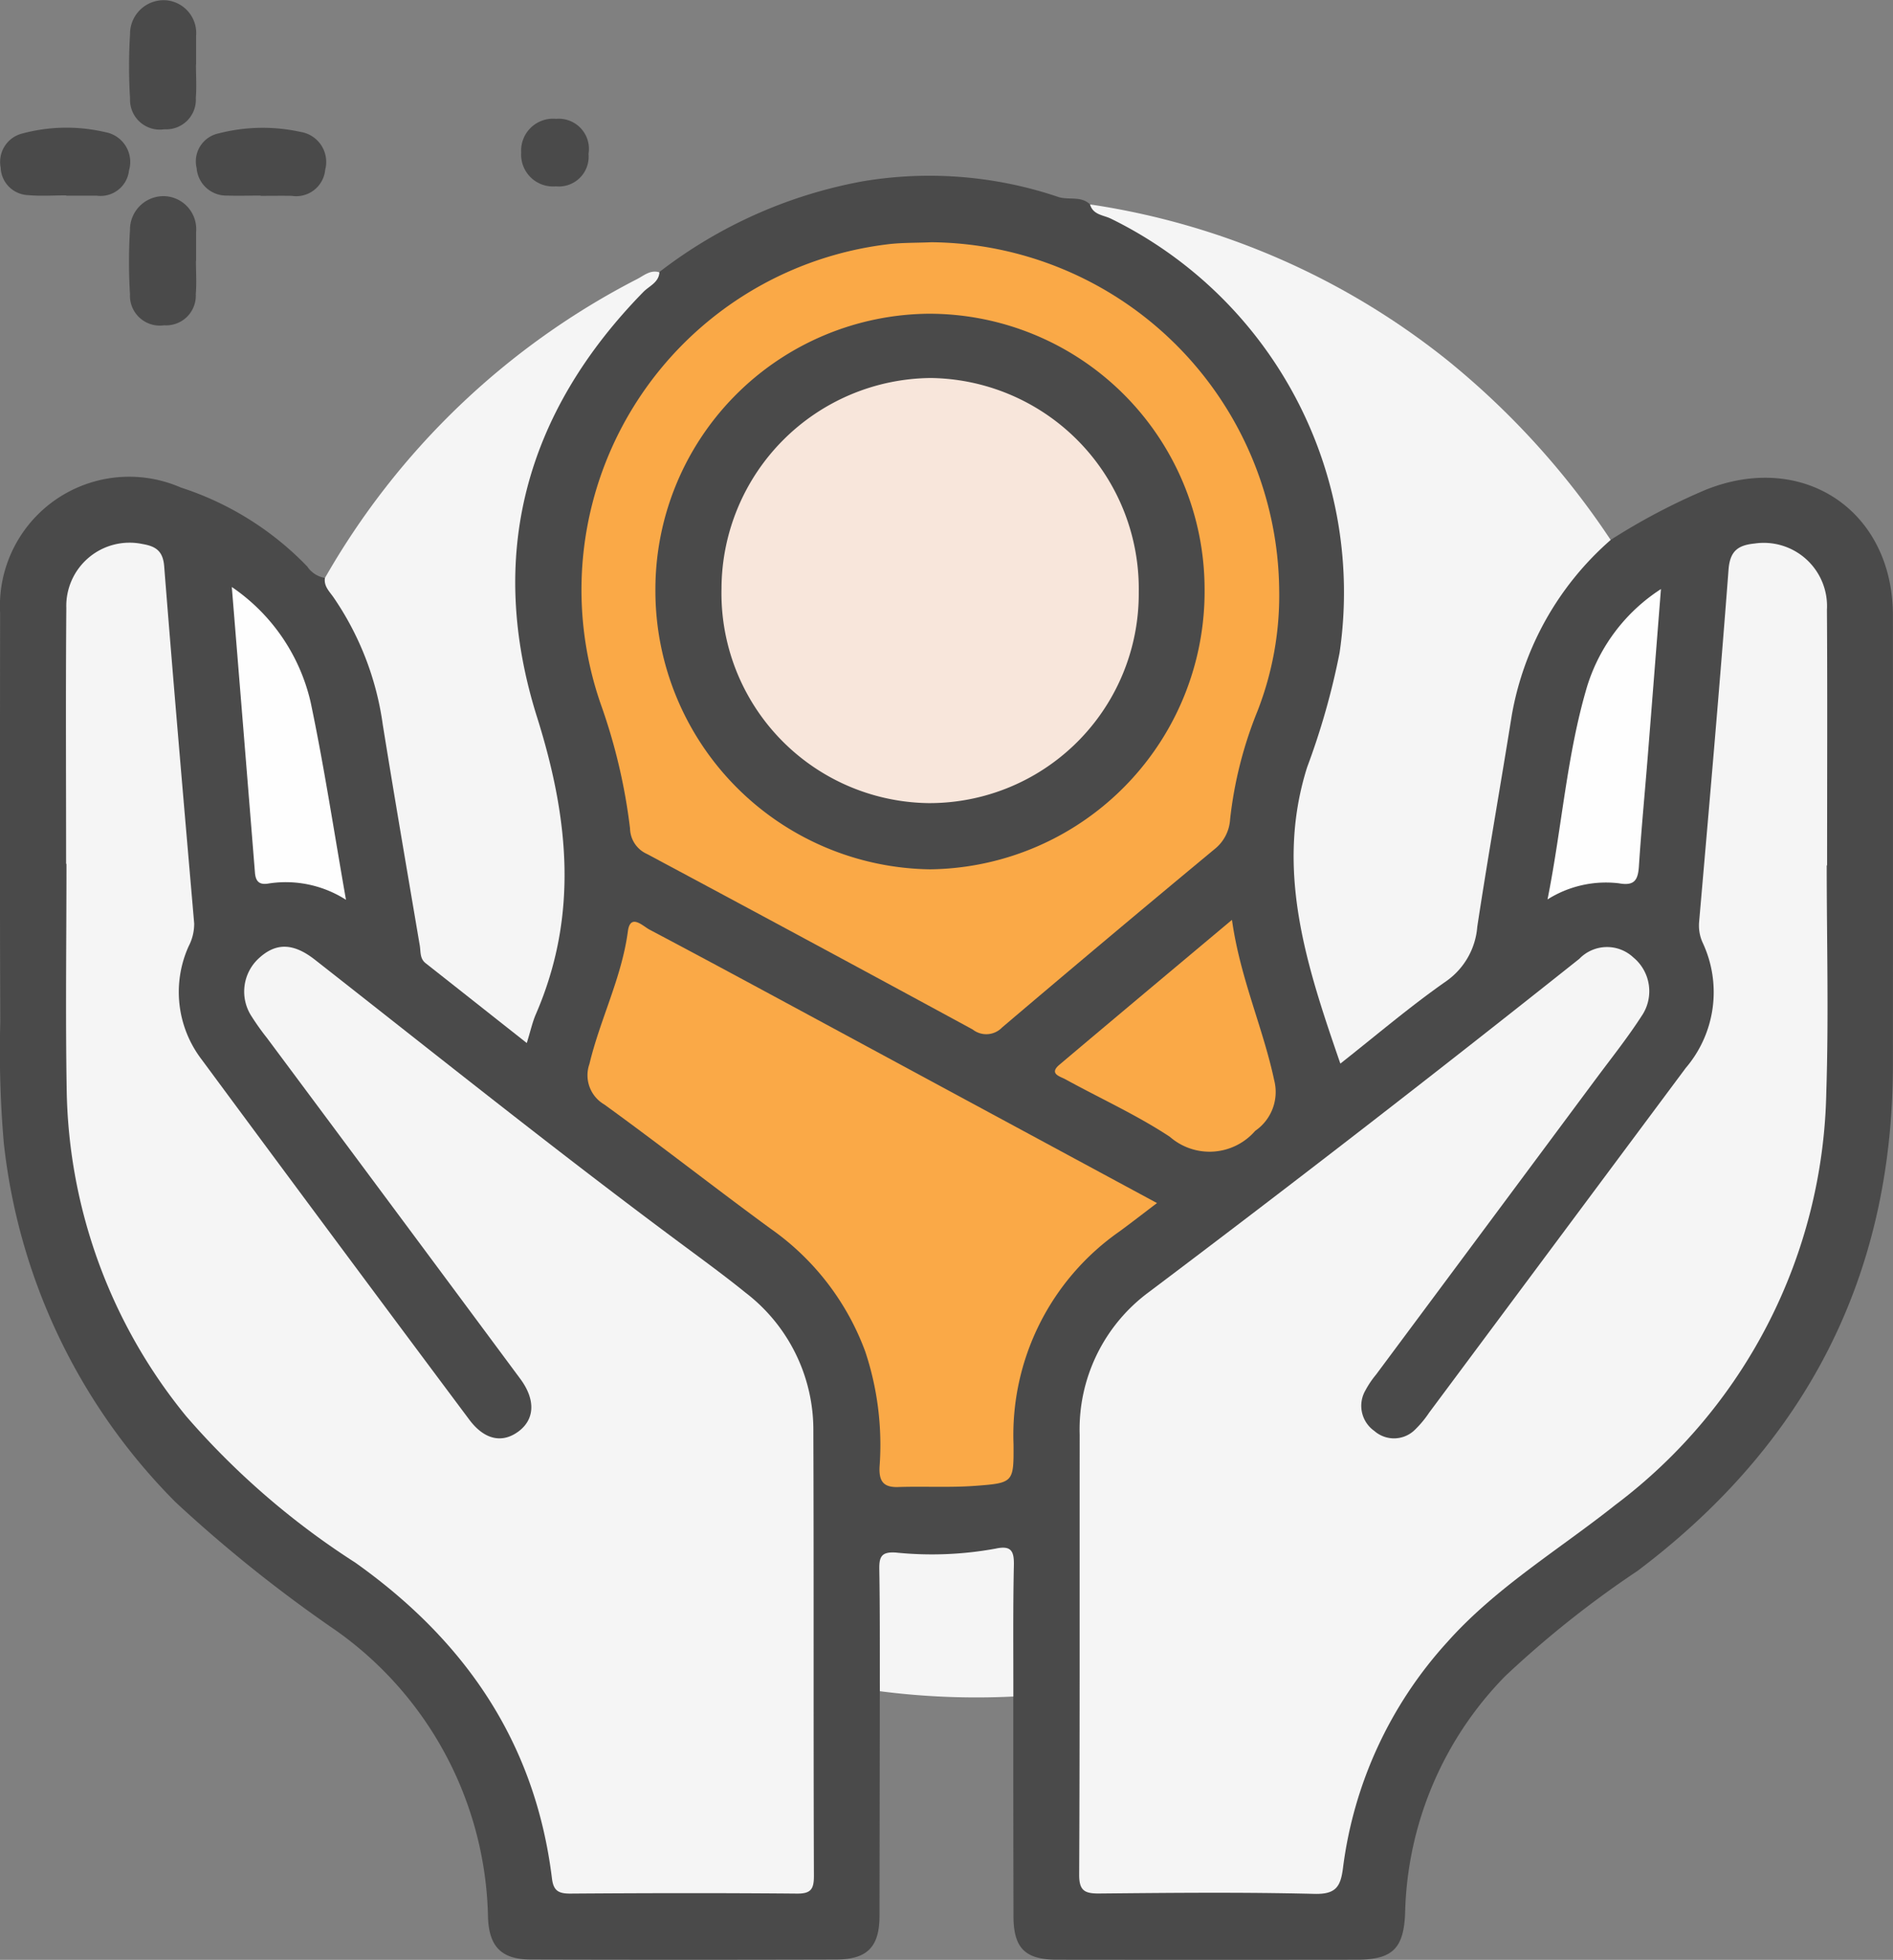
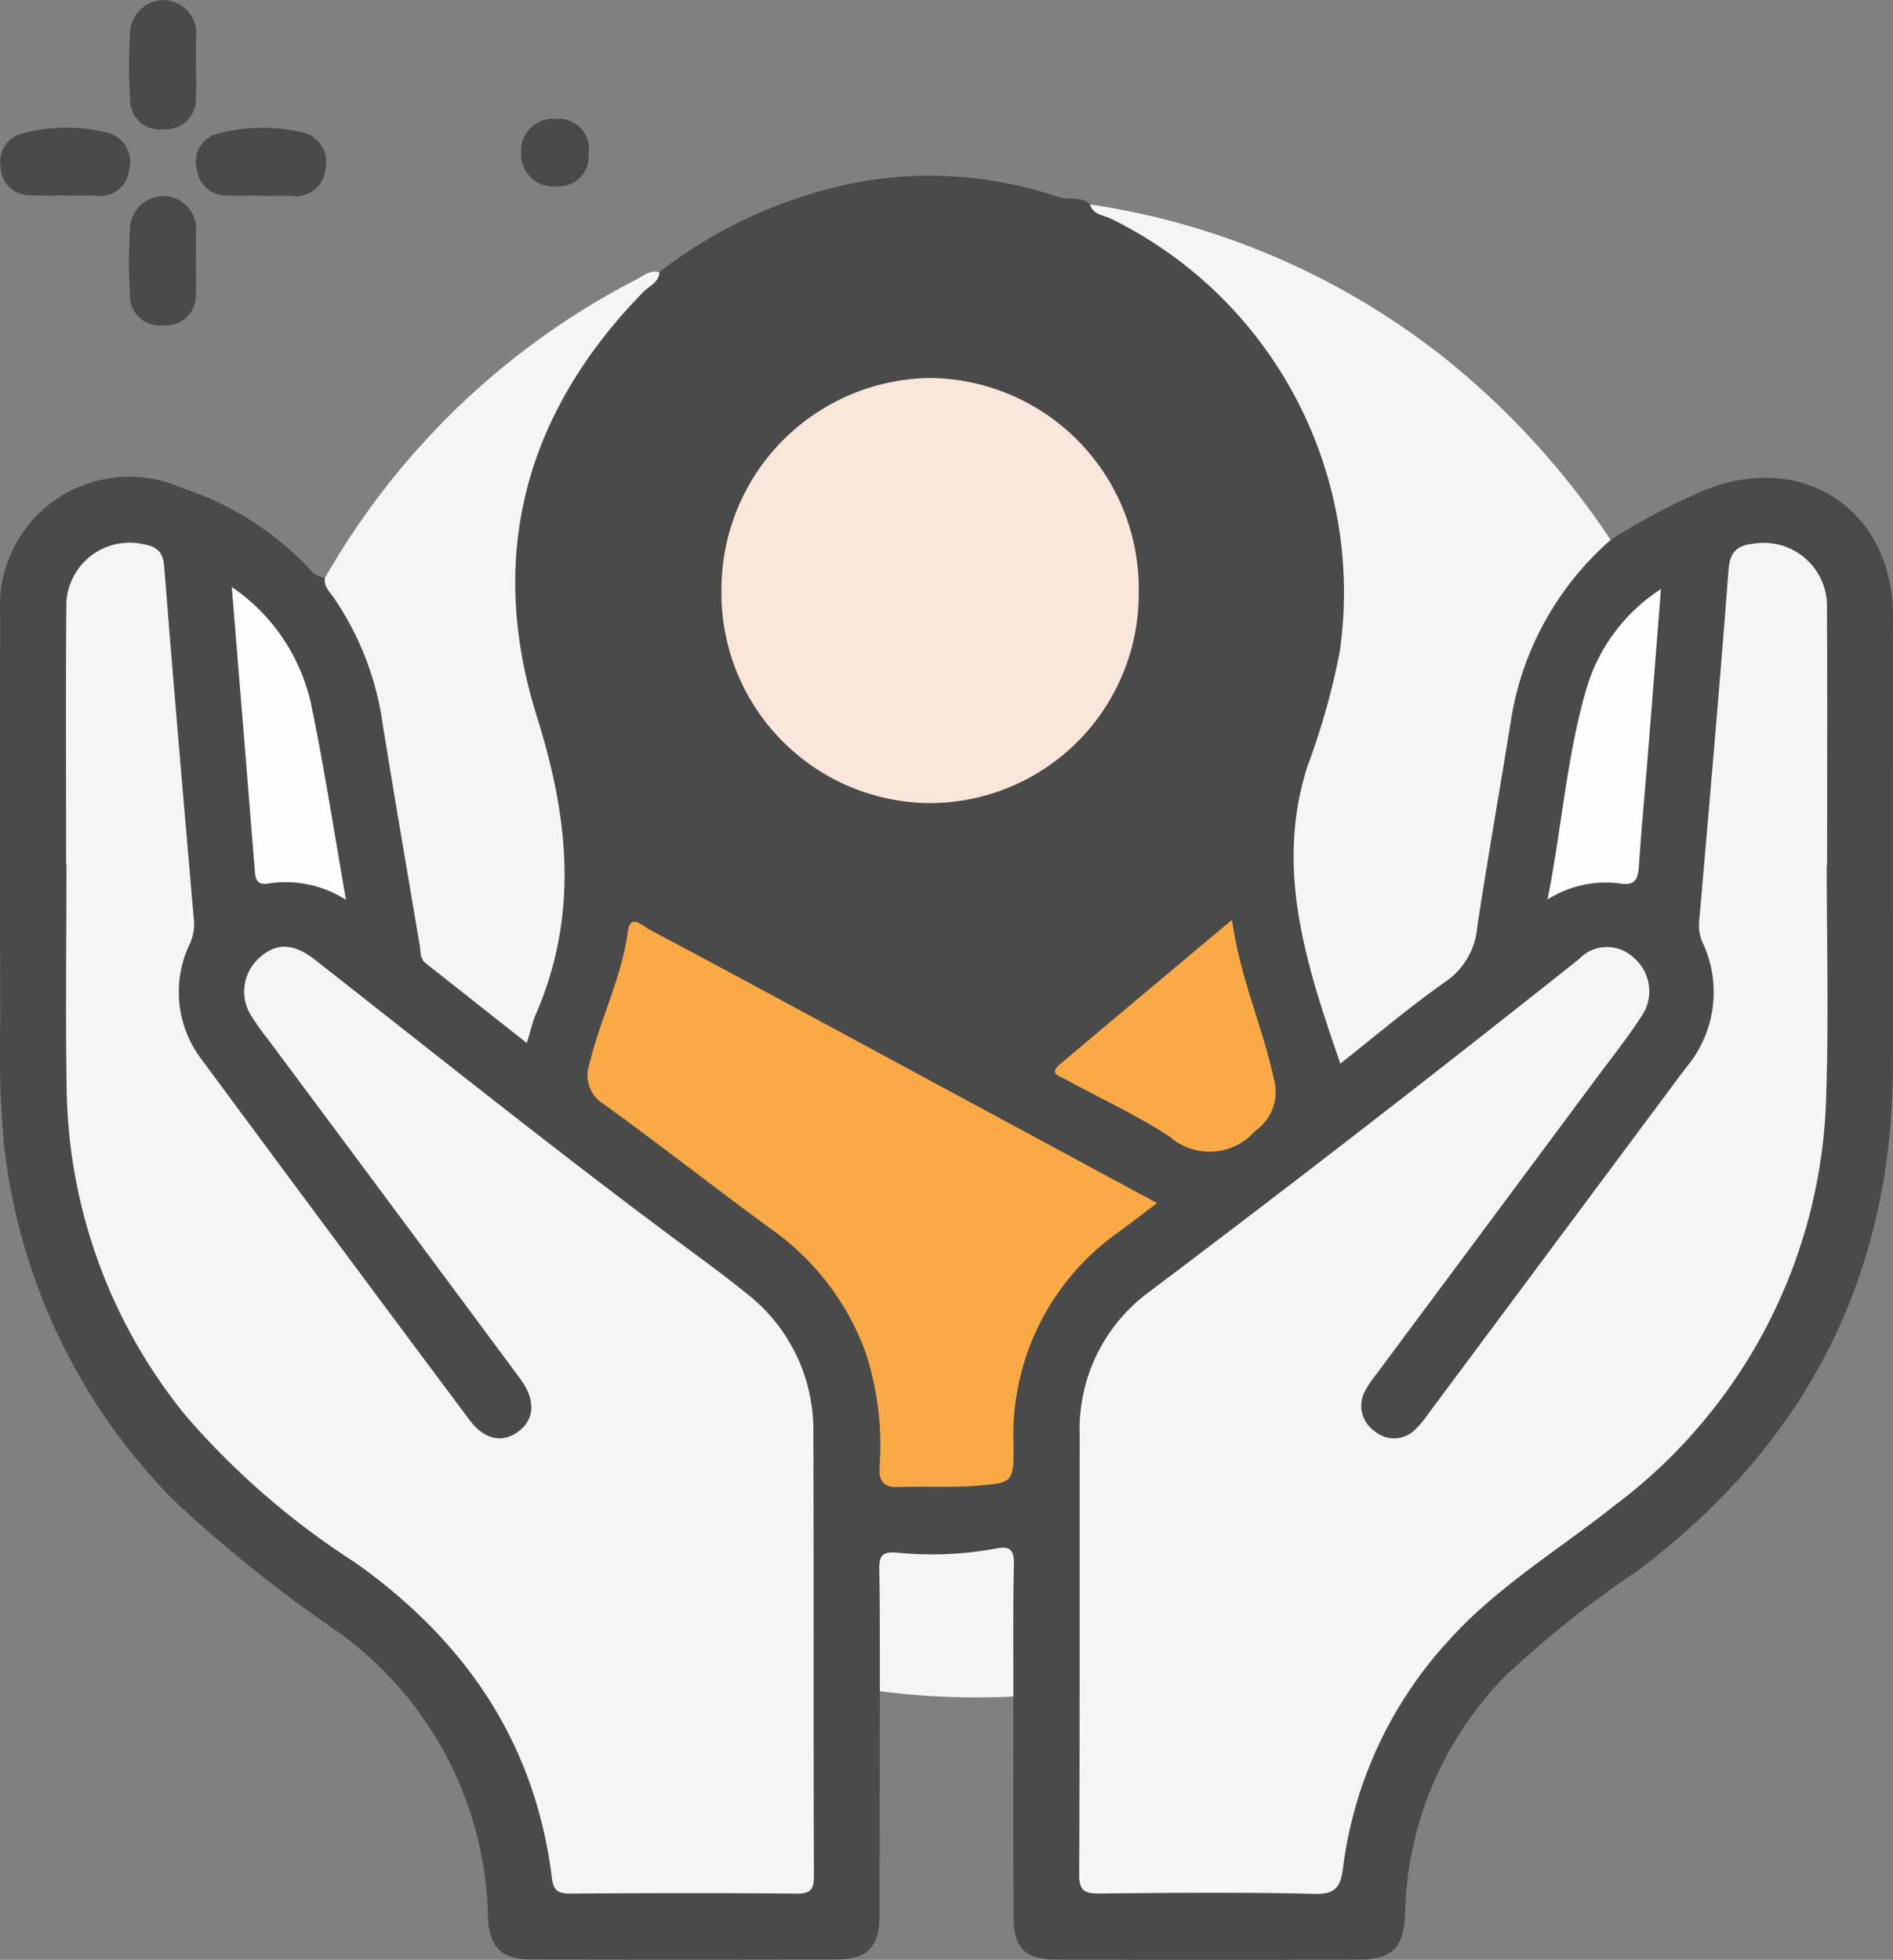
<svg xmlns="http://www.w3.org/2000/svg" width="92.744" height="96" viewBox="0 0 92.744 96">
  <rect x="0" y="0" width="92.744" height="96" fill="#808080" stroke="none" />
  <g id="Group_7948" data-name="Group 7948" transform="translate(1947.491 -542.978)">
    <path id="Path_5628" data-name="Path 5628" d="M-1868.579,597.6a31,31,0,0,1,4.645-2.451c4.781-1.923,9.181,1.008,9.183,6.156q.006,11,0,22.008c-.01,10.359-4.263,18.572-12.509,24.786a49.813,49.813,0,0,0-6.489,5.16,17.13,17.13,0,0,0-4.9,11.565c-.057,1.749-.6,2.318-2.329,2.321q-7.374.009-14.748,0c-1.543,0-2.108-.574-2.111-2.121q-.012-5.385-.009-10.77a1.767,1.767,0,0,1-.481-1.495c-.011-1.359,0-2.718-.008-4.077,0-.838-.305-1.217-1.215-1.029a12.424,12.424,0,0,1-2.441.08c-1.911.011-1.91.008-1.916,1.972,0,.971,0,1.942-.006,2.912a1.607,1.607,0,0,1-.473,1.377q-.007,5.5-.015,11c0,1.518-.594,2.139-2.109,2.143q-7.492.02-14.984,0c-1.43,0-2.044-.637-2.088-2.081a17.62,17.62,0,0,0-7.456-14.04,68.689,68.689,0,0,1-7.845-6.274,29.423,29.423,0,0,1-8.42-17.587,52.3,52.3,0,0,1-.174-5.956c-.027-6.673-.014-13.346-.009-20.02a6.332,6.332,0,0,1,8.855-6.145,14.991,14.991,0,0,1,6.19,3.865,1.308,1.308,0,0,0,.859.562c.513.124.717.571.982.948a16.632,16.632,0,0,1,2.486,7.232c.457,2.926.982,5.841,1.444,8.766a3.422,3.422,0,0,0,1.4,2.44c.883.637,1.749,1.306,2.589,2,.467.388.78.346,1.037-.286a17.671,17.671,0,0,0,.724-11.674,44.692,44.692,0,0,1-1.513-5.641,20.721,20.721,0,0,1,4.3-16.142,9.817,9.817,0,0,1,2.941-2.622,23.064,23.064,0,0,1,10-4.453,19.707,19.707,0,0,1,9.541.769c.516.173,1.111-.062,1.557.359a15.488,15.488,0,0,1,5.97,3.508,20.44,20.44,0,0,1,6.905,14.362,22.209,22.209,0,0,1-1.513,9.04,16.352,16.352,0,0,0-.231,10.006c.3,1.169.788,2.286,1.061,3.465.149.642.42.9,1.017.4,1.459-1.233,3.01-2.352,4.485-3.565a2.642,2.642,0,0,0,.791-1.771c.561-3.343,1.133-6.684,1.669-10.031a13.831,13.831,0,0,1,3.981-8.148A2.649,2.649,0,0,1-1868.579,597.6Z" transform="translate(0 -28.175)" fill="#4a4a4a" />
    <path id="Path_5629" data-name="Path 5629" d="M-1694.046,602.156a14.786,14.786,0,0,0-4.841,8.565c-.554,3.46-1.166,6.912-1.694,10.377a3.6,3.6,0,0,1-1.538,2.683c-1.779,1.244-3.437,2.661-5.171,4.026-1.649-4.779-3.219-9.485-1.626-14.522a35.718,35.718,0,0,0,1.588-5.6,20.386,20.386,0,0,0-11.2-21.265c-.36-.179-.88-.181-1.026-.7a36.606,36.606,0,0,1,17.525,7.647A39.228,39.228,0,0,1-1694.046,602.156Z" transform="translate(-174.533 -32.729)" fill="#f5f5f5" />
    <path id="Path_5630" data-name="Path 5630" d="M-1863.2,599.8c-.035.5-.5.666-.787.959-5.8,5.928-7.694,12.935-5.21,20.826,1.558,4.949,2.045,9.71-.059,14.558-.168.388-.257.809-.443,1.408-1.7-1.341-3.327-2.628-4.959-3.913-.287-.227-.233-.562-.283-.859-.611-3.607-1.232-7.213-1.814-10.826a14.524,14.524,0,0,0-2.425-6.251c-.2-.282-.466-.533-.41-.928a37.172,37.172,0,0,1,15.31-14.652C-1863.948,599.949-1863.637,599.662-1863.2,599.8Z" transform="translate(-51.983 -43.481)" fill="#f5f5f5" />
    <path id="Path_5631" data-name="Path 5631" d="M-1763.586,873.6c-.005-1.986.007-3.971-.027-5.956-.01-.615.089-.886.815-.835a17.278,17.278,0,0,0,4.885-.194c.756-.163.909.11.893.821-.047,2.14-.023,4.282-.026,6.424A36.774,36.774,0,0,1-1763.586,873.6Z" transform="translate(-140.798 -247.78)" fill="#f5f5f5" />
    <path id="Path_5632" data-name="Path 5632" d="M-1917.234,546.141c0,.544.035,1.091-.007,1.632a1.453,1.453,0,0,1-1.539,1.538,1.462,1.462,0,0,1-1.684-1.511,26,26,0,0,1,0-3.147,1.65,1.65,0,0,1,1.736-1.664,1.612,1.612,0,0,1,1.5,1.752c0,.466,0,.933,0,1.4Z" transform="translate(-20.656)" fill="#4a4a4a" />
    <path id="Path_5633" data-name="Path 5633" d="M-1917.235,587.121c0,.544.037,1.091-.008,1.632a1.453,1.453,0,0,1-1.553,1.525,1.463,1.463,0,0,1-1.671-1.527,25.979,25.979,0,0,1,0-3.147,1.644,1.644,0,0,1,1.748-1.649,1.62,1.62,0,0,1,1.491,1.767q0,.7,0,1.4Z" transform="translate(-20.656 -31.366)" fill="#4a4a4a" />
    <path id="Path_5634" data-name="Path 5634" d="M-1903.334,573.017c-.544,0-1.088.02-1.63,0a1.459,1.459,0,0,1-1.5-1.343,1.4,1.4,0,0,1,1.067-1.7,8.658,8.658,0,0,1,4.032-.074,1.49,1.49,0,0,1,1.2,1.85,1.429,1.429,0,0,1-1.65,1.28c-.5-.008-1.01,0-1.514,0Z" transform="translate(-31.393 -20.459)" fill="#4a4a4a" />
    <path id="Path_5635" data-name="Path 5635" d="M-1944.175,572.994c-.62,0-1.245.045-1.86-.011a1.4,1.4,0,0,1-1.355-1.356,1.432,1.432,0,0,1,1-1.647,8.345,8.345,0,0,1,4.137-.08,1.481,1.481,0,0,1,1.151,1.874,1.4,1.4,0,0,1-1.565,1.237c-.5,0-1.008,0-1.512,0Z" transform="translate(-0.069 -20.446)" fill="#4a4a4a" />
    <path id="Path_5636" data-name="Path 5636" d="M-1835.206,569.542a1.46,1.46,0,0,1-1.6,1.59,1.563,1.563,0,0,1-1.7-1.659,1.563,1.563,0,0,1,1.71-1.648A1.479,1.479,0,0,1-1835.206,569.542Z" transform="translate(-83.451 -19.026)" fill="#4a4a4a" />
    <path id="Path_5637" data-name="Path 5637" d="M-1933.7,672.22c0-4.175-.023-8.35.01-12.524a3.1,3.1,0,0,1,3.74-3.137c.642.109,1,.34,1.056,1.1.459,5.831.966,11.658,1.469,17.486a2.382,2.382,0,0,1-.271,1.115,5.442,5.442,0,0,0,.632,5.542q6.534,8.84,13.115,17.645c.736.987,1.607,1.173,2.406.585s.857-1.548.1-2.574q-6.2-8.36-12.418-16.707a12.205,12.205,0,0,1-.746-1.047,2.213,2.213,0,0,1,.372-2.875c.824-.747,1.669-.736,2.727.093,6.013,4.713,11.976,9.491,18.116,14.04,1,.742,2.01,1.481,2.978,2.266a8.469,8.469,0,0,1,3.324,6.8c.026,7.257,0,14.514.027,21.771,0,.636-.136.872-.826.866-3.706-.033-7.412-.027-11.119,0-.573,0-.816-.143-.889-.742-.815-6.647-4.245-11.645-9.639-15.473a38.232,38.232,0,0,1-8.284-7.172,25.869,25.869,0,0,1-5.851-15.931c-.064-3.705-.012-7.413-.012-11.12Z" transform="translate(-10.552 -86.931)" fill="#f5f5f5" />
    <path id="Path_5638" data-name="Path 5638" d="M-1685.2,672.312c0,3.706.1,7.416-.021,11.118a25.9,25.9,0,0,1-10.339,20.214c-2.772,2.2-5.847,4.039-8.231,6.716a20.193,20.193,0,0,0-5.109,11.067c-.117.917-.35,1.293-1.4,1.266-3.509-.087-7.021-.051-10.532-.018-.722.007-1-.131-.993-.939.035-7.179.017-14.357.024-21.536a8.355,8.355,0,0,1,3.4-6.991q10.65-8.02,21.082-16.32a1.886,1.886,0,0,1,2.646-.065,2.147,2.147,0,0,1,.409,2.861c-.675,1.046-1.453,2.027-2.2,3.028q-5.405,7.274-10.815,14.544a4.6,4.6,0,0,0-.522.774,1.505,1.505,0,0,0,.435,1.985,1.459,1.459,0,0,0,2.022-.088,5.105,5.105,0,0,0,.667-.809q6.285-8.442,12.571-16.883a5.713,5.713,0,0,0,.829-6.134,2.02,2.02,0,0,1-.175-1.019c.5-5.749,1.005-11.5,1.441-17.252.07-.925.47-1.2,1.269-1.282a3.1,3.1,0,0,1,3.552,3.241c.027,4.174.008,8.349.008,12.524Z" transform="translate(-172.794 -86.946)" fill="#f5f5f5" />
-     <path id="Path_5639" data-name="Path 5639" d="M-1808.635,593.627a17.2,17.2,0,0,1,17.042,17,15.591,15.591,0,0,1-1.058,5.954,19.815,19.815,0,0,0-1.346,5.309,2.019,2.019,0,0,1-.772,1.474q-5.224,4.332-10.4,8.727a1.074,1.074,0,0,1-1.438.1q-7.967-4.325-15.962-8.6a1.4,1.4,0,0,1-.828-1.253,28,28,0,0,0-1.41-6.019,17.05,17.05,0,0,1,13.95-22.581C-1810.124,593.639-1809.375,593.662-1808.635,593.627Z" transform="translate(-93.227 -38.783)" fill="#faa947" />
    <path id="Path_5640" data-name="Path 5640" d="M-1796.7,749.487c-.719.545-1.268.973-1.829,1.384a12.157,12.157,0,0,0-5.2,10.443c.012,1.836,0,1.883-1.8,2.019-1.28.1-2.572.022-3.857.064-.73.024-.938-.3-.907-.987a14.457,14.457,0,0,0-.7-5.648,12.718,12.718,0,0,0-4.636-6.019c-2.736-2-5.406-4.1-8.153-6.087a1.656,1.656,0,0,1-.725-1.983c.527-2.2,1.582-4.229,1.884-6.5.119-.893.736-.252,1.053-.084,3,1.585,5.978,3.2,8.962,4.81C-1807.368,743.729-1802.125,746.561-1796.7,749.487Z" transform="translate(-94.106 -147.578)" fill="#faa947" />
    <path id="Path_5641" data-name="Path 5641" d="M-1718.206,735.3c.4,2.853,1.519,5.273,2.069,7.857a2.31,2.31,0,0,1-.93,2.478,2.958,2.958,0,0,1-4.185.29c-1.62-1.069-3.411-1.878-5.118-2.817-.254-.14-.818-.264-.291-.71C-1723.9,740.067-1721.131,737.752-1718.206,735.3Z" transform="translate(-168.927 -147.264)" fill="#faa947" />
    <path id="Path_5642" data-name="Path 5642" d="M-1893.419,681.051a5.479,5.479,0,0,0-3.781-.8c-.451.084-.644-.086-.679-.531-.366-4.567-.739-9.134-1.134-13.991a9.358,9.358,0,0,1,3.865,5.655C-1894.491,674.508-1894.015,677.665-1893.419,681.051Z" transform="translate(-37.121 -93.997)" fill="#fefefe" />
    <path id="Path_5643" data-name="Path 5643" d="M-1618.328,666.143c-.226,2.868-.434,5.537-.647,8.206-.143,1.788-.315,3.574-.432,5.363-.044.671-.207.984-.978.844a5.364,5.364,0,0,0-3.5.79c.714-3.571.941-7.083,1.944-10.447A8.744,8.744,0,0,1-1618.328,666.143Z" transform="translate(-247.788 -94.31)" fill="#fefefe" />
    <path id="Path_5644" data-name="Path 5644" d="M-1797.018,608.577a13.5,13.5,0,0,1,13.5,13.438,13.612,13.612,0,0,1-13.449,13.777,13.647,13.647,0,0,1-13.457-13.667A13.51,13.51,0,0,1-1797.018,608.577Z" transform="translate(-104.957 -50.231)" fill="#4a4a4a" />
    <path id="Path_5645" data-name="Path 5645" d="M-1776.165,632.506a10.255,10.255,0,0,1-10.309,10.335,10.282,10.282,0,0,1-10.133-10.518,10.346,10.346,0,0,1,10.256-10.306A10.327,10.327,0,0,1-1776.165,632.506Z" transform="translate(-115.535 -60.523)" fill="#f8e6db" />
  </g>
</svg>